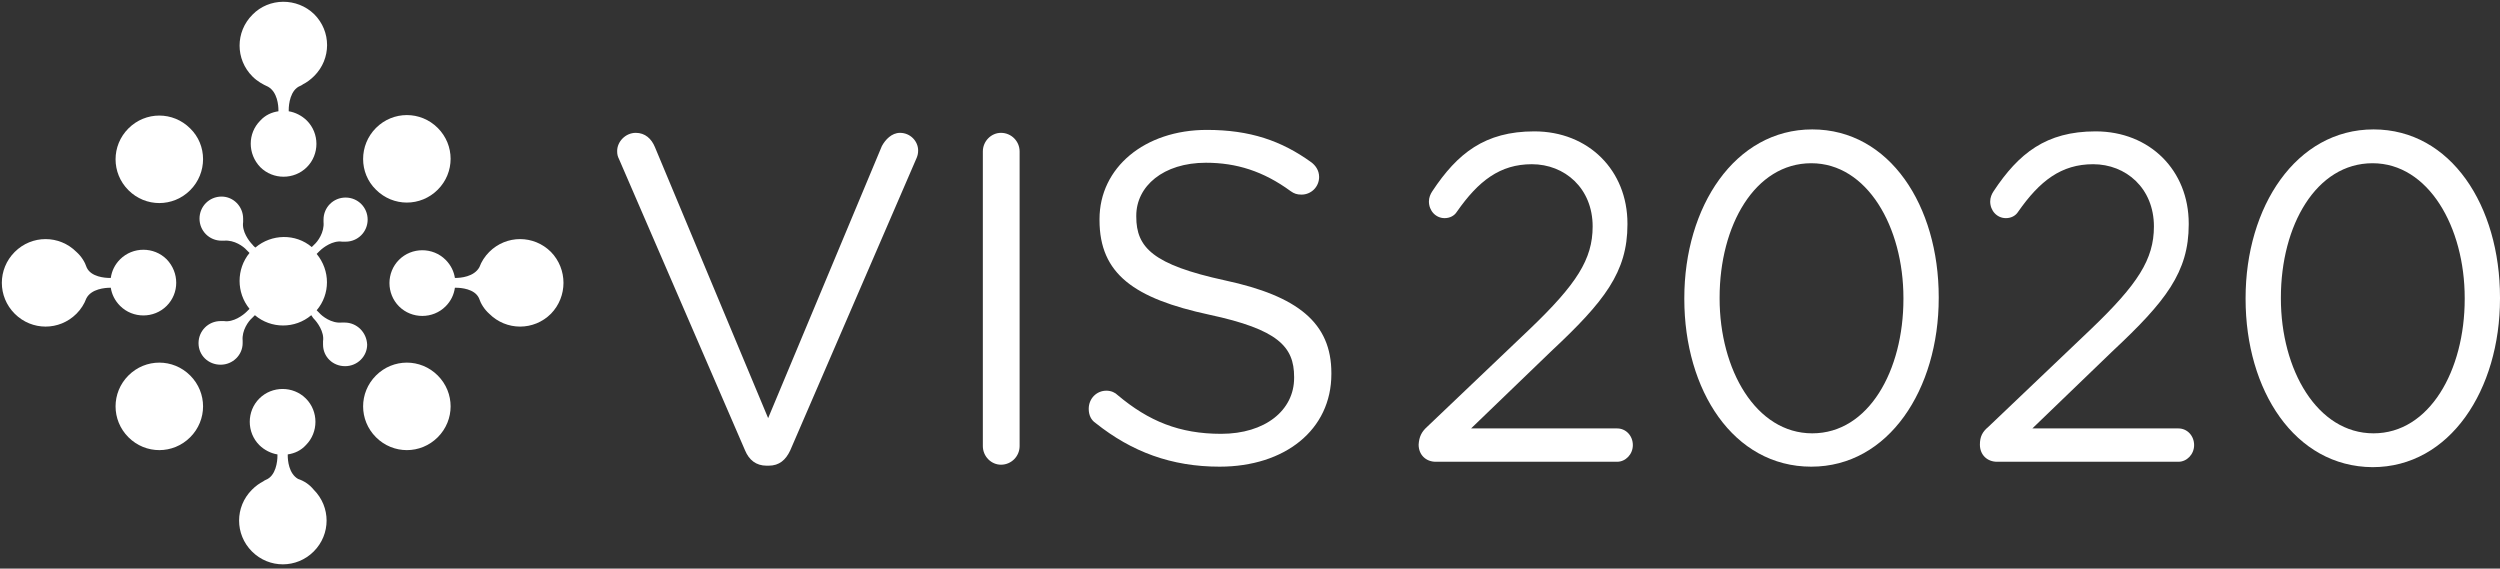
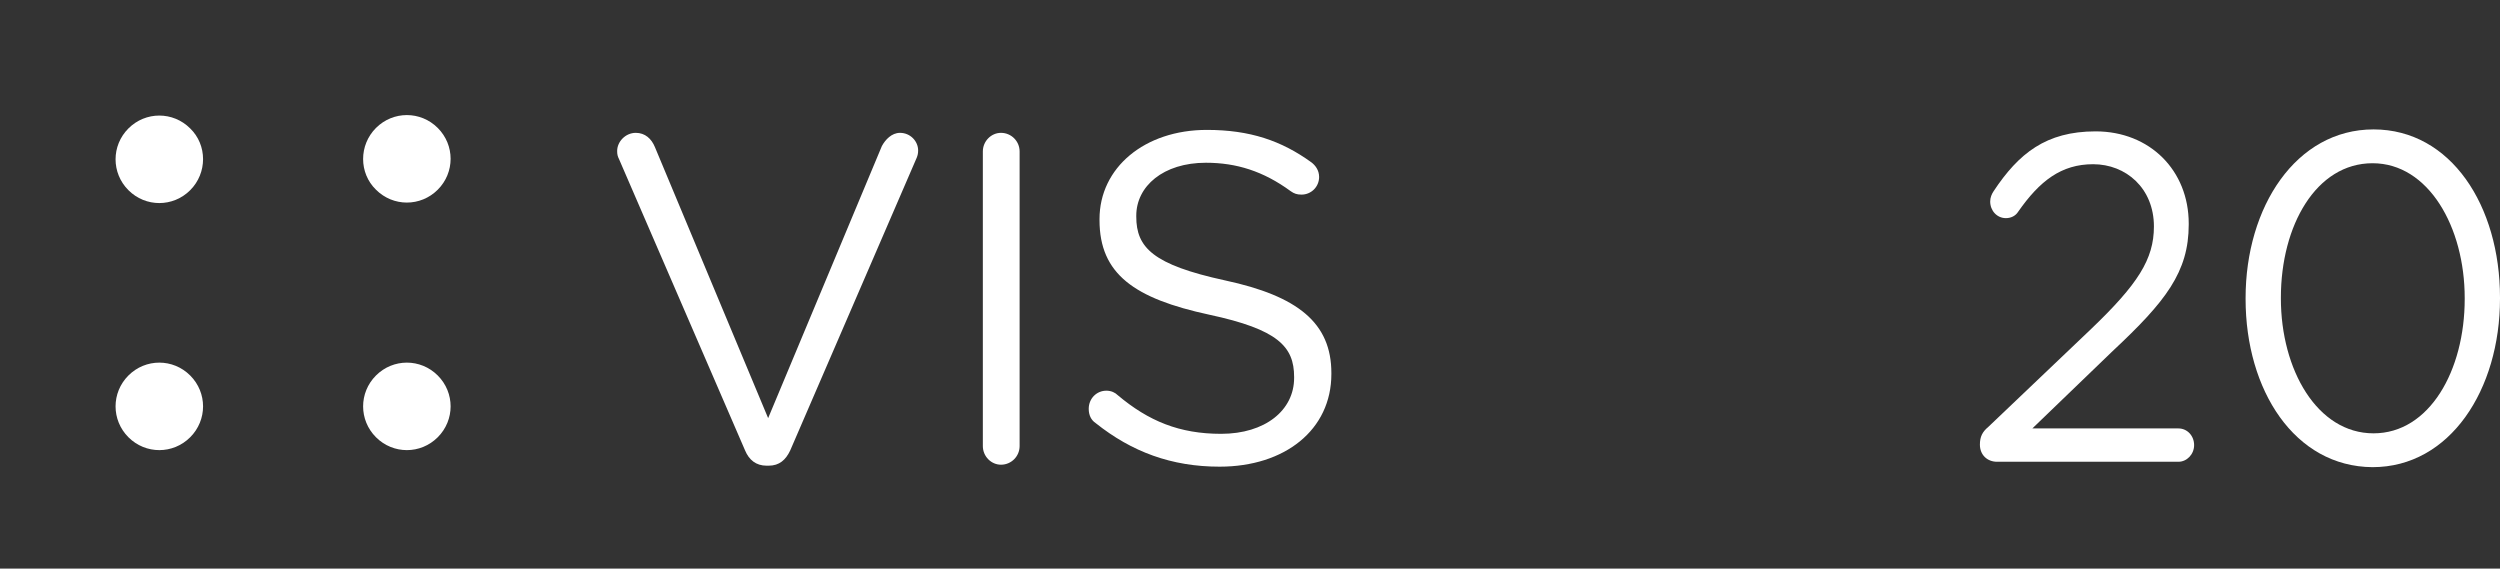
<svg xmlns="http://www.w3.org/2000/svg" width="510px" height="116px" viewBox="0 0 510 116" version="1.1">
  <rect x="0" y="0" width="510" height="116" fill="#333333" stroke="none" />
  <title>vis2020_logo-white</title>
  <desc>Created with Sketch.</desc>
  <defs />
  <g id="Page-1" stroke="none" stroke-width="1" fill="none" fill-rule="evenodd">
    <g id="vis2020_logo" fill="#FFFFFF" fill-rule="nonzero">
      <g id="Group" transform="translate(125, 26)">
        <path d="M27,65.9 L1.3,6.5 C1,5.9 0.9,5.5 0.9,4.8 C0.9,2.9 2.6,1.1 4.7,1.1 C6.6,1.1 7.9,2.3 8.6,4 L31.7,59.3 L54.9,3.8 C55.6,2.5 56.9,1.1 58.6,1.1 C60.7,1.1 62.3,2.8 62.3,4.7 C62.3,5.3 62.2,5.7 62,6.2 L36.2,65.9 C35.3,67.8 34,69 31.8,69 L31.4,69 C29.2,69 27.8,67.8 27,65.9 Z" id="Shape" />
        <path d="M75.5,4.9 C75.5,2.8 77.2,1.1 79.2,1.1 C81.3,1.1 83,2.8 83,4.9 L83,65 C83,67.1 81.3,68.8 79.2,68.8 C77.2,68.8 75.5,67.1 75.5,65 L75.5,4.9 Z" id="Shape" />
        <path d="M98.5,60.3 C97.6,59.7 97.1,58.7 97.1,57.4 C97.1,55.3 98.7,53.7 100.7,53.7 C101.7,53.7 102.5,54.1 103,54.6 C109.3,59.9 115.6,62.5 124.1,62.5 C133.1,62.5 139,57.7 139,51.1 L139,50.9 C139,44.7 135.7,41.2 121.7,38.2 C106.4,34.9 99.3,29.9 99.3,18.9 L99.3,18.7 C99.3,8.2 108.5,0.5 121.2,0.5 C130,0.5 136.4,2.7 142.5,7.1 C143.3,7.7 144.1,8.7 144.1,10.1 C144.1,12.1 142.5,13.7 140.5,13.7 C139.6,13.7 139,13.5 138.3,13 C132.7,8.9 127.2,7.2 121,7.2 C112.3,7.2 106.8,12 106.8,18 L106.8,18.2 C106.8,24.5 110.2,28 124.9,31.2 C139.8,34.4 146.6,39.9 146.6,50.1 L146.6,50.3 C146.6,61.7 137.1,69.2 123.8,69.2 C114,69.2 105.9,66.2 98.5,60.3 Z" id="Shape" />
      </g>
      <g id="Group">
        <path d="M38.8,38.8 C35.3,42.3 29.7,42.3 26.2,38.8 C22.7,35.3 22.7,29.7 26.2,26.2 C29.7,22.7 35.3,22.7 38.8,26.2 C42.3,29.6 42.3,35.3 38.8,38.8 Z" id="Shape" />
        <path d="M76.7,76.6 C80.2,73.1 85.8,73.1 89.3,76.6 C92.8,80.1 92.8,85.7 89.3,89.2 C85.8,92.7 80.2,92.7 76.7,89.2 C73.2,85.7 73.2,80.1 76.7,76.6 Z" id="Shape" />
        <path d="M76.7,26.1 C80.2,22.6 85.8,22.6 89.3,26.1 C92.8,29.6 92.8,35.2 89.3,38.7 C85.8,42.2 80.2,42.2 76.7,38.7 C73.2,35.3 73.2,29.6 76.7,26.1 Z" id="Shape" />
        <path d="M26.2,76.6 C29.7,73.1 35.3,73.1 38.8,76.6 C42.3,80.1 42.3,85.7 38.8,89.2 C35.3,92.7 29.7,92.7 26.2,89.2 C22.7,85.7 22.7,80.1 26.2,76.6 Z" id="Shape" />
-         <path d="M70.3,65.8 C70.1,65.8 69.9,65.8 69.7,65.8 C67.6,66 65.7,64.5 65.1,63.8 C65.1,63.8 64.9,63.6 64.6,63.3 C67.4,60 67.4,55.2 64.6,51.8 C64.9,51.5 65.1,51.3 65.2,51.2 C65.9,50.5 67.9,49 69.8,49.3 C69.8,49.3 69.8,49.3 69.9,49.3 C70.1,49.3 70.3,49.3 70.5,49.3 C73,49.3 75,47.3 75,44.8 C75,42.3 73,40.3 70.5,40.3 C68,40.3 66,42.3 66,44.8 C66,45 66,45.2 66,45.3 C66.2,47.4 64.8,49.3 64.1,49.9 C64.1,49.9 63.9,50.1 63.6,50.4 C60.3,47.6 55.4,47.7 52.1,50.5 C51.7,50.2 51.5,49.9 51.5,49.9 C50.8,49.2 49.3,47.2 49.6,45.3 C49.6,45.3 49.6,45.3 49.6,45.2 C49.6,45 49.6,44.8 49.6,44.6 C49.6,42.1 47.6,40.1 45.2,40.1 C42.7,40.1 40.7,42.1 40.7,44.6 C40.7,47.1 42.7,49.1 45.2,49.1 C45.4,49.1 45.6,49.1 45.7,49.1 C47.8,48.9 49.7,50.3 50.3,51 C50.3,51 50.5,51.2 50.9,51.6 C48.2,54.9 48.2,59.7 50.9,63 C50.5,63.4 50.3,63.6 50.3,63.6 C49.6,64.3 47.6,65.8 45.7,65.5 C45.7,65.5 45.7,65.5 45.6,65.5 C45.4,65.5 45.2,65.5 45,65.5 C42.5,65.5 40.5,67.5 40.5,70 C40.5,72.5 42.5,74.4 45,74.4 C47.5,74.4 49.5,72.4 49.5,70 C49.5,69.8 49.5,69.6 49.5,69.5 C49.5,69.5 49.5,69.5 49.5,69.5 C49.3,67.4 50.7,65.5 51.4,64.9 C51.4,64.9 51.6,64.7 52,64.3 C55.3,67.1 60.2,67.1 63.5,64.3 C63.8,64.8 64,65 64,65 C64.7,65.7 66.2,67.7 65.9,69.6 C65.9,69.6 65.9,69.6 65.9,69.7 C65.9,69.9 65.9,70.1 65.9,70.3 C65.9,72.8 67.9,74.7 70.4,74.7 C72.9,74.7 74.9,72.7 74.9,70.3 C74.8,67.8 72.8,65.8 70.3,65.8 Z" id="Shape" />
-         <path d="M112.4,51.4 C108.9,47.9 103.3,47.9 99.8,51.4 C98.9,52.3 98.2,53.4 97.8,54.5 C96.7,56.5 93.9,56.7 92.9,56.7 C92.9,56.7 92.8,56.7 92.8,56.7 C92.6,55.4 92,54.1 90.9,53 C88.3,50.4 84,50.4 81.4,53 C78.8,55.6 78.8,59.9 81.4,62.5 C84,65.1 88.3,65.1 90.9,62.5 C92,61.4 92.6,60.1 92.8,58.7 C92.9,58.7 92.9,58.7 93,58.7 C94,58.7 96.8,58.9 97.7,60.8 C98.1,62 98.8,63.1 99.8,64 C103.3,67.5 108.9,67.5 112.4,64 C115.8,60.5 115.8,54.9 112.4,51.4 Z M51.5,3 C48,6.5 48,12.1 51.5,15.6 C52.5,16.6 53.6,17.2 54.7,17.7 C56.6,18.8 56.8,21.5 56.8,22.5 C56.8,22.6 56.8,22.6 56.8,22.7 C55.4,22.9 54.1,23.5 53.1,24.6 C50.5,27.2 50.5,31.4 53.1,34.1 C55.7,36.7 60,36.7 62.6,34.1 C65.2,31.5 65.2,27.2 62.6,24.6 C61.6,23.6 60.2,22.9 58.9,22.7 C58.9,22.6 58.9,22.5 58.9,22.4 C58.9,21.3 59.2,18.3 61.3,17.5 C61.5,17.4 61.7,17.3 61.8,17.2 C62.6,16.8 63.4,16.2 64.1,15.5 C67.6,12 67.6,6.4 64.1,2.9 C60.6,-0.5 54.9,-0.5 51.5,3 Z M60.8,97.7 C58.9,96.6 58.7,93.9 58.7,92.9 C58.7,92.8 58.7,92.8 58.7,92.7 C60.1,92.5 61.4,91.9 62.4,90.8 C65,88.2 65,83.9 62.4,81.3 C59.8,78.7 55.5,78.7 52.9,81.3 C50.3,83.9 50.3,88.2 52.9,90.8 C53.9,91.8 55.3,92.5 56.6,92.7 C56.6,92.8 56.6,92.9 56.6,93 C56.6,94.1 56.3,97.1 54.2,97.9 C54,98 53.8,98.1 53.7,98.2 C52.9,98.6 52.1,99.2 51.4,99.9 C47.9,103.4 47.9,109 51.4,112.5 C54.9,116 60.5,116 64,112.5 C67.5,109 67.5,103.4 64,99.9 C63.1,98.8 62,98.1 60.8,97.7 Z M24.5,52.9 C23.4,54 22.8,55.3 22.6,56.7 C22.5,56.7 22.5,56.7 22.4,56.7 C21.4,56.7 18.6,56.5 17.7,54.6 C17.3,53.4 16.6,52.3 15.6,51.4 C12.1,47.9 6.5,47.9 3,51.4 C-0.5,54.9 -0.5,60.5 3,64 C6.5,67.5 12.1,67.5 15.6,64 C16.5,63.1 17.2,62 17.6,60.9 C18.6,58.9 21.5,58.7 22.5,58.7 C22.5,58.7 22.6,58.7 22.6,58.7 C22.8,60 23.4,61.3 24.5,62.4 C27.1,65 31.4,65 34,62.4 C36.6,59.8 36.6,55.6 34,52.9 C31.4,50.3 27.1,50.3 24.5,52.9 Z" id="Shape" />
      </g>
      <g id="Group" transform="translate(289, 26)">
-         <path d="M2.1,61.1 L23.1,41.1 C32.6,32 35.9,26.9 35.9,20.2 C35.9,12.4 30.2,7.5 23.5,7.5 C17,7.5 12.6,10.9 8.2,17.2 C7.7,18 6.8,18.5 5.7,18.5 C3.9,18.5 2.5,17 2.5,15.1 C2.5,14.3 2.8,13.6 3.2,13 C8.3,5.3 13.9,0.8 24,0.8 C35.1,0.8 43,8.8 43,19.6 L43,19.8 C43,29.5 38.3,35.5 27.5,45.6 L11.1,61.4 L40.9,61.4 C42.7,61.4 44.1,62.9 44.1,64.8 C44.1,66.7 42.6,68.2 40.9,68.2 L3.9,68.2 C1.9,68.2 0.4,66.8 0.4,64.7 C0.5,63.1 1,62.1 2.1,61.1 Z" id="Shape" />
-         <path d="M54.6,35 L54.6,34.8 C54.6,16.2 64.9,0.4 80.7,0.4 C96.5,0.4 106.5,16 106.5,34.6 L106.5,34.8 C106.5,53.4 96.3,69.2 80.5,69.2 C64.6,69.2 54.6,53.6 54.6,35 Z M99.3,35 L99.3,34.8 C99.3,20.3 91.9,7.3 80.5,7.3 C69,7.3 61.8,20 61.8,34.7 L61.8,34.9 C61.8,49.4 69.2,62.4 80.7,62.4 C92.2,62.4 99.3,49.6 99.3,35 Z" id="Shape" />
        <path d="M116.6,61.1 L137.6,41.1 C147.1,32 150.4,26.9 150.4,20.2 C150.4,12.4 144.7,7.5 138,7.5 C131.5,7.5 127.1,10.9 122.7,17.2 C122.2,18 121.3,18.5 120.2,18.5 C118.4,18.5 117,17 117,15.1 C117,14.3 117.3,13.6 117.7,13 C122.8,5.3 128.4,0.8 138.5,0.8 C149.6,0.8 157.5,8.8 157.5,19.6 L157.5,19.8 C157.5,29.5 152.8,35.5 142,45.6 L125.6,61.4 L155.4,61.4 C157.2,61.4 158.6,62.9 158.6,64.8 C158.6,66.7 157.1,68.2 155.4,68.2 L118.4,68.2 C116.4,68.2 114.9,66.8 114.9,64.7 C114.9,63.1 115.4,62.1 116.6,61.1 Z" id="Shape" />
        <path d="M169.1,35 L169.1,34.8 C169.1,16.2 179.4,0.4 195.2,0.4 C211,0.4 221,16 221,34.7 L221,34.9 C221,53.5 210.8,69.3 195,69.3 C179.1,69.2 169.1,53.6 169.1,35 Z M213.8,35 L213.8,34.8 C213.8,20.3 206.4,7.3 195,7.3 C183.5,7.3 176.3,20 176.3,34.7 L176.3,34.9 C176.3,49.4 183.7,62.4 195.2,62.4 C206.6,62.4 213.8,49.6 213.8,35 Z" id="Shape" />
      </g>
    </g>
  </g>
</svg>